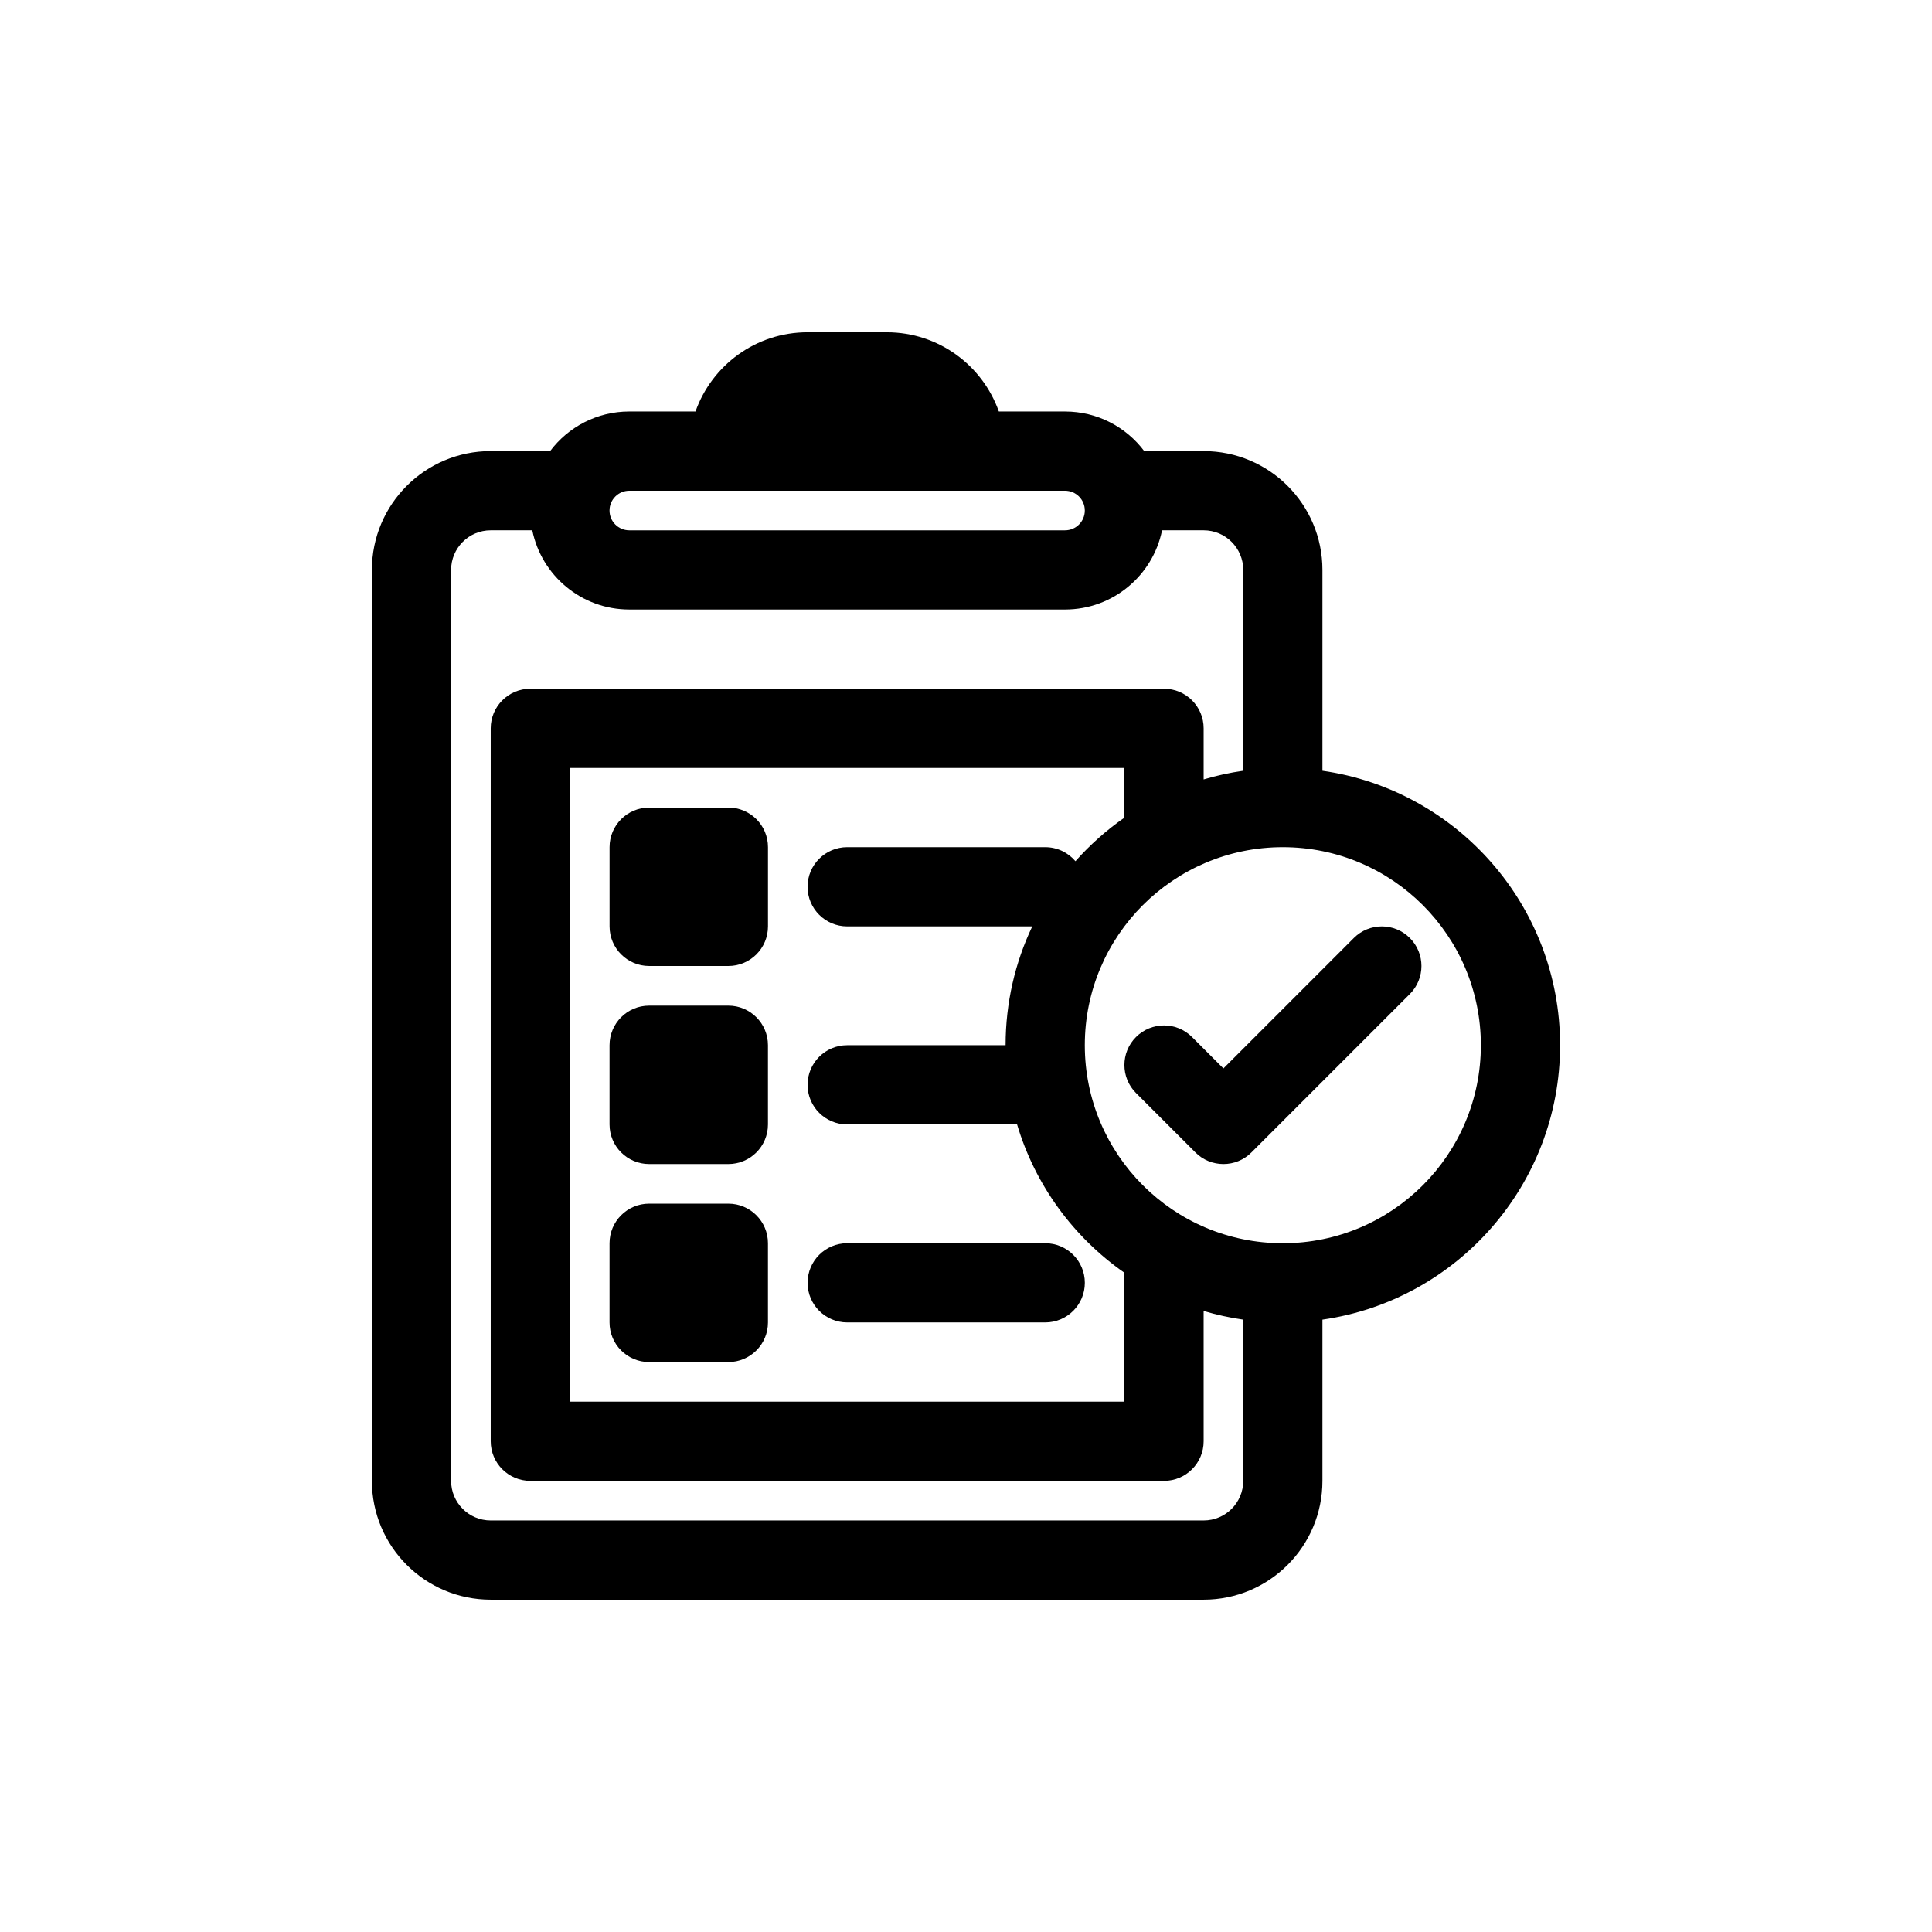
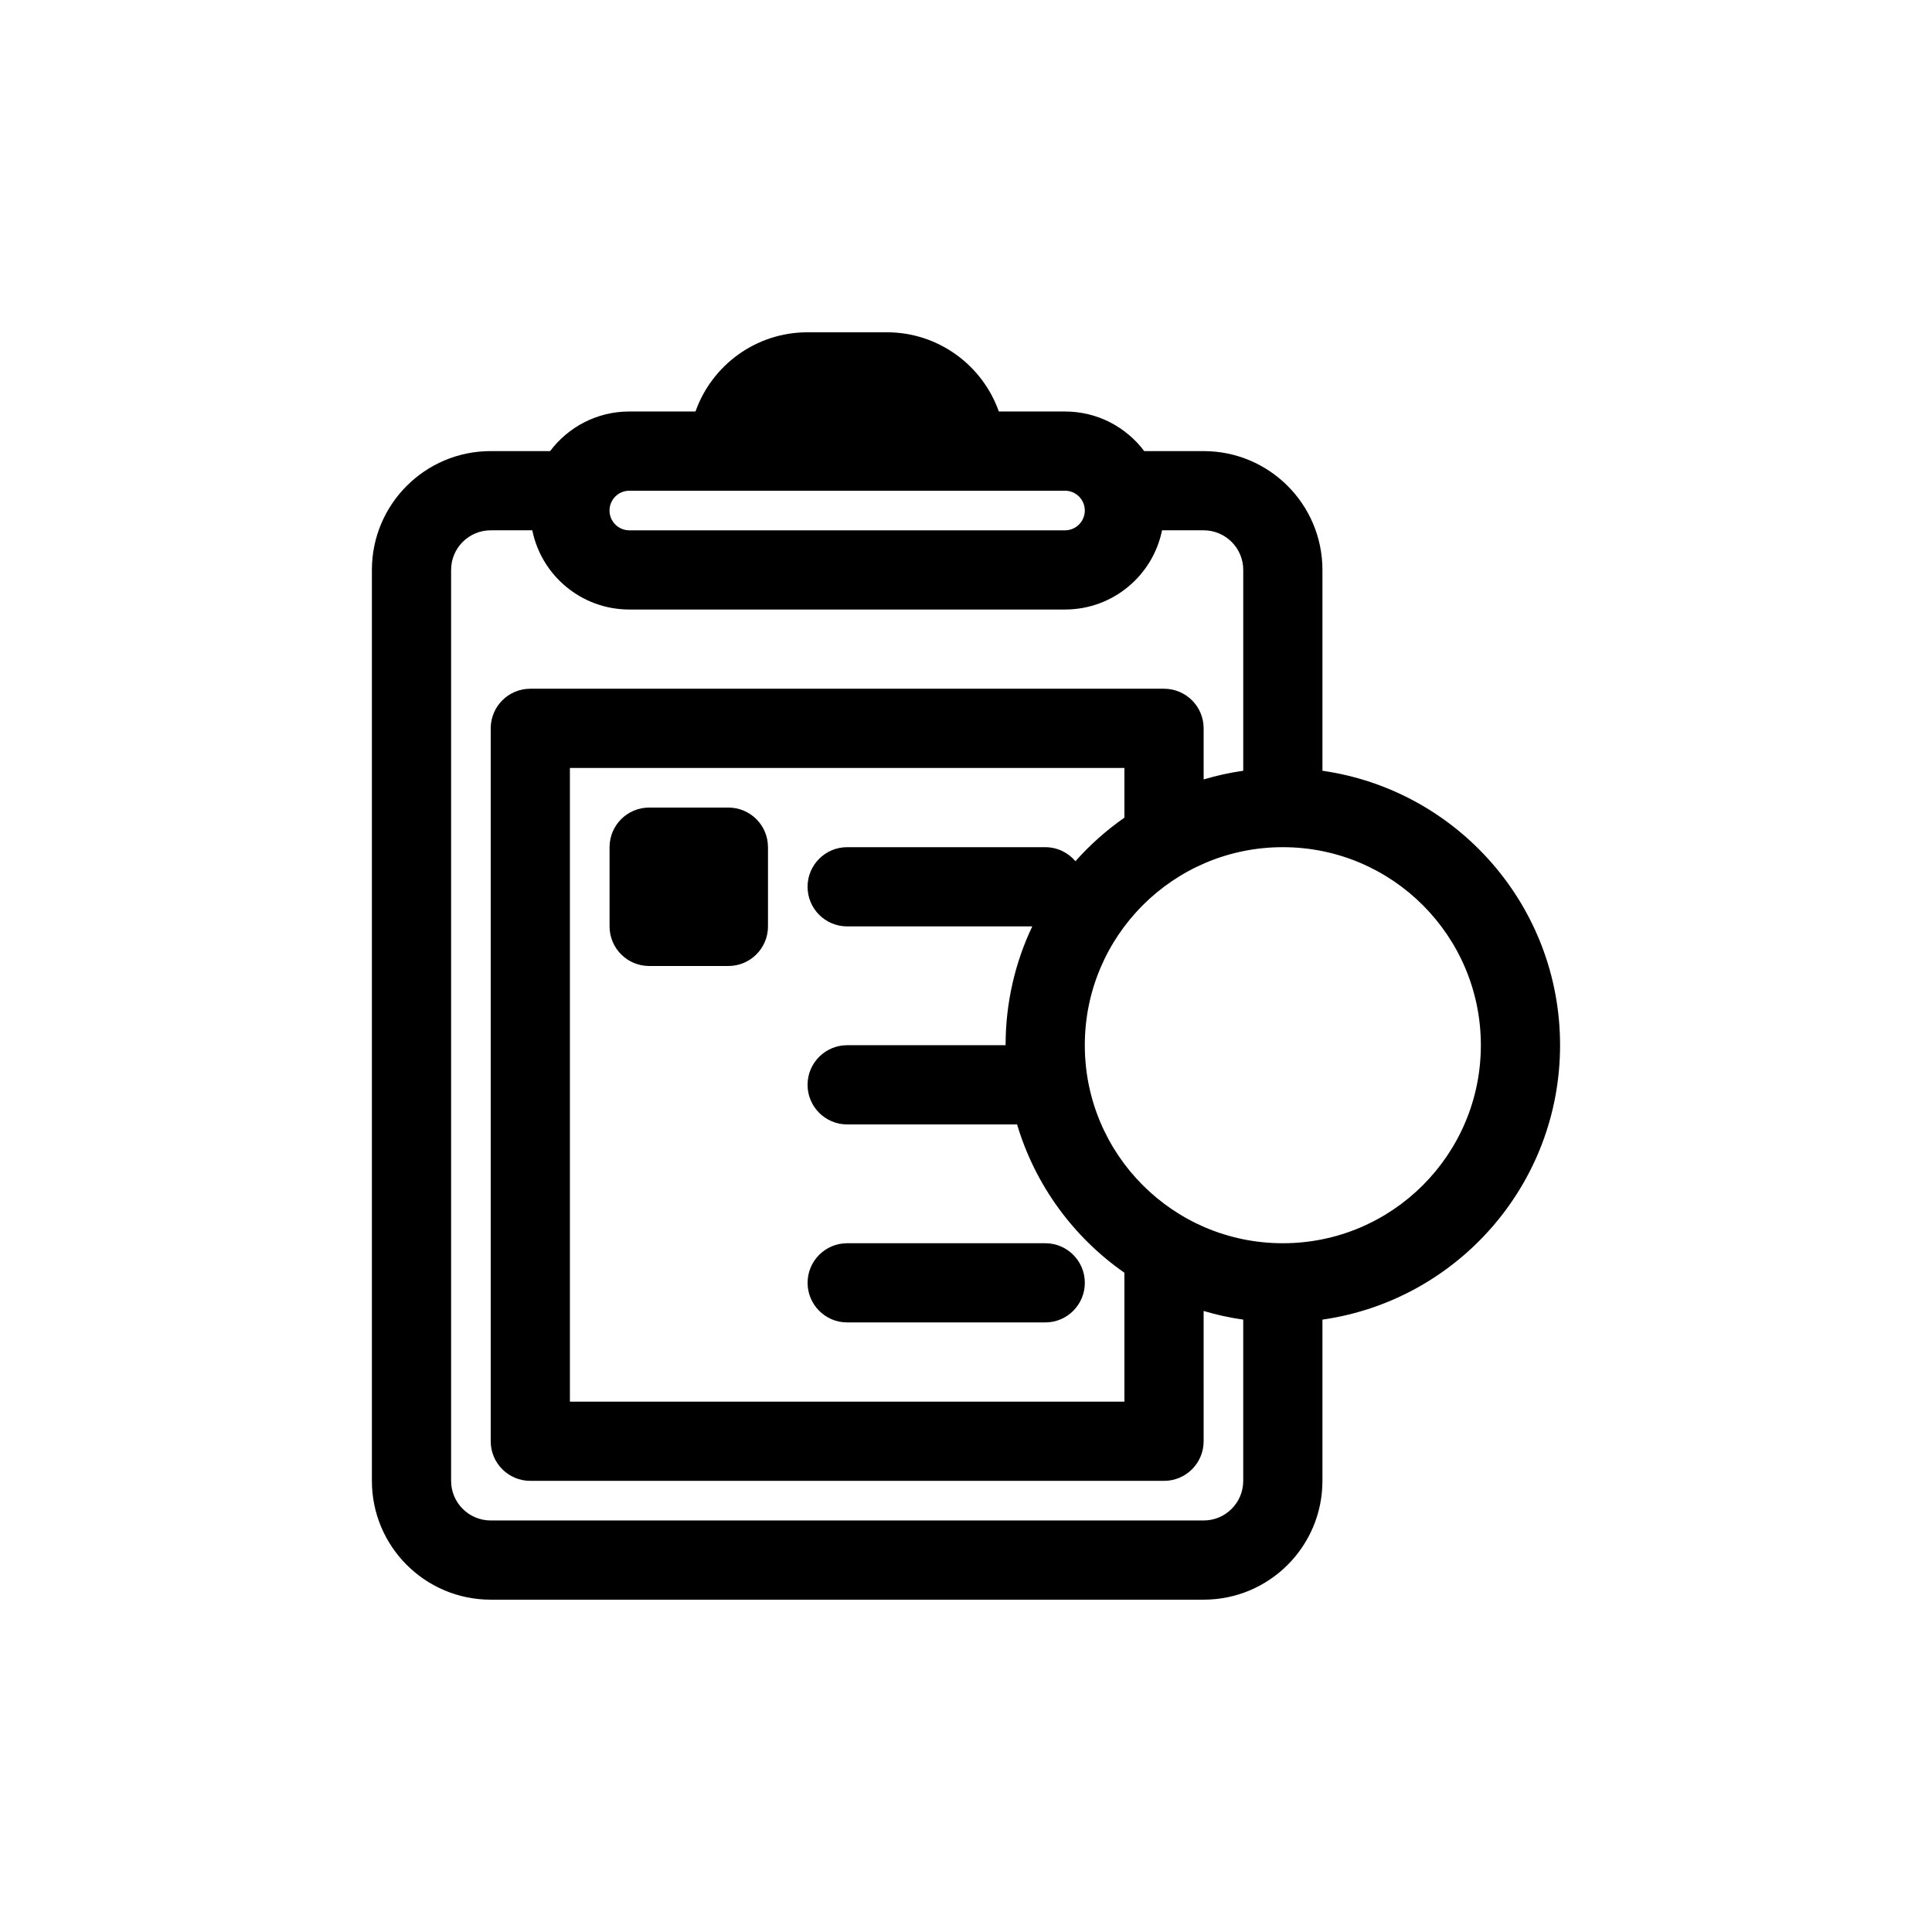
<svg xmlns="http://www.w3.org/2000/svg" fill="#000000" width="800px" height="800px" version="1.1" viewBox="144 144 512 512">
  <g>
    <path d="m305.54 368.51c0-5.797 4.699-10.496 10.496-10.496h20.992c5.797 0 10.496 4.699 10.496 10.496v20.992c0 5.797-4.699 10.496-10.496 10.496h-20.992c-5.797 0-10.496-4.699-10.496-10.496z" />
-     <path d="m316.03 410.5c-5.797 0-10.496 4.699-10.496 10.496v20.992c0 5.797 4.699 10.496 10.496 10.496h20.992c5.797 0 10.496-4.699 10.496-10.496v-20.992c0-5.797-4.699-10.496-10.496-10.496z" />
-     <path d="m316.03 462.98c-5.797 0-10.496 4.695-10.496 10.496v20.988c0 5.797 4.699 10.496 10.496 10.496h20.992c5.797 0 10.496-4.699 10.496-10.496v-20.988c0-5.801-4.699-10.496-10.496-10.496z" />
    <path d="m358.02 483.96c0-5.797 4.699-10.492 10.496-10.492h52.48c5.797 0 10.496 4.695 10.496 10.492 0 5.801-4.699 10.496-10.496 10.496h-52.48c-5.797 0-10.496-4.695-10.496-10.496z" />
-     <path d="m475.64 449.41c-4.098 4.098-10.746 4.098-14.844 0l-15.742-15.746c-4.102-4.098-4.102-10.746 0-14.844 4.098-4.098 10.742-4.098 14.844 0l8.32 8.324 34.562-34.562c4.098-4.102 10.746-4.102 14.844 0 4.098 4.098 4.098 10.742 0 14.844z" />
    <path d="m408.7 253.05c-4.324-12.23-15.988-20.992-29.695-20.992h-20.992c-13.711 0-25.375 8.762-29.699 20.992h-17.535c-8.582 0-16.207 4.121-20.992 10.496h-15.742c-17.391 0-31.488 14.098-31.488 31.488v241.41c0 17.391 14.098 31.488 31.488 31.488h188.93c17.391 0 31.484-14.098 31.484-31.488v-42.727c35.609-5.094 62.977-35.715 62.977-72.727 0-37.016-27.367-67.637-62.977-72.73v-53.223c0-17.391-14.094-31.488-31.484-31.488h-15.742c-4.789-6.375-12.41-10.496-20.996-10.496zm54.273 238.37c3.398 1.012 6.906 1.785 10.496 2.297v42.727c0 5.797-4.699 10.496-10.496 10.496h-188.93c-5.797 0-10.496-4.699-10.496-10.496v-241.41c0-5.797 4.699-10.496 10.496-10.496h11.02c2.43 11.977 13.02 20.992 25.715 20.992h115.46c12.695 0 23.285-9.016 25.715-20.992h11.023c5.797 0 10.496 4.699 10.496 10.496v53.223c-3.59 0.516-7.098 1.285-10.496 2.301v-13.539c0-5.797-4.699-10.496-10.496-10.496h-167.94c-5.797 0-10.496 4.699-10.496 10.496v188.93c0 5.797 4.699 10.496 10.496 10.496h167.94c5.797 0 10.496-4.699 10.496-10.496zm-20.992-143.9v13.168c-4.769 3.328-9.129 7.203-12.977 11.543-1.926-2.277-4.805-3.719-8.016-3.719h-52.48c-5.797 0-10.496 4.699-10.496 10.496 0 5.797 4.699 10.496 10.496 10.496h49.055c-4.535 9.543-7.07 20.219-7.07 31.488h-41.984c-5.797 0-10.496 4.699-10.496 10.496s4.699 10.496 10.496 10.496h45.027c4.793 16.113 14.969 29.91 28.445 39.309v34.16h-146.95v-167.93zm-10.496-68.227c0-2.898-2.352-5.246-5.25-5.246h-115.46c-2.898 0-5.246 2.348-5.246 5.246 0 2.898 2.348 5.25 5.246 5.25h115.46c2.898 0 5.25-2.352 5.25-5.25zm52.477 89.219c-28.98 0-52.477 23.496-52.477 52.48 0 28.98 23.496 52.48 52.477 52.48 28.984 0 52.48-23.5 52.48-52.48 0-28.984-23.496-52.48-52.48-52.48z" fill-rule="evenodd" />
  </g>
</svg>